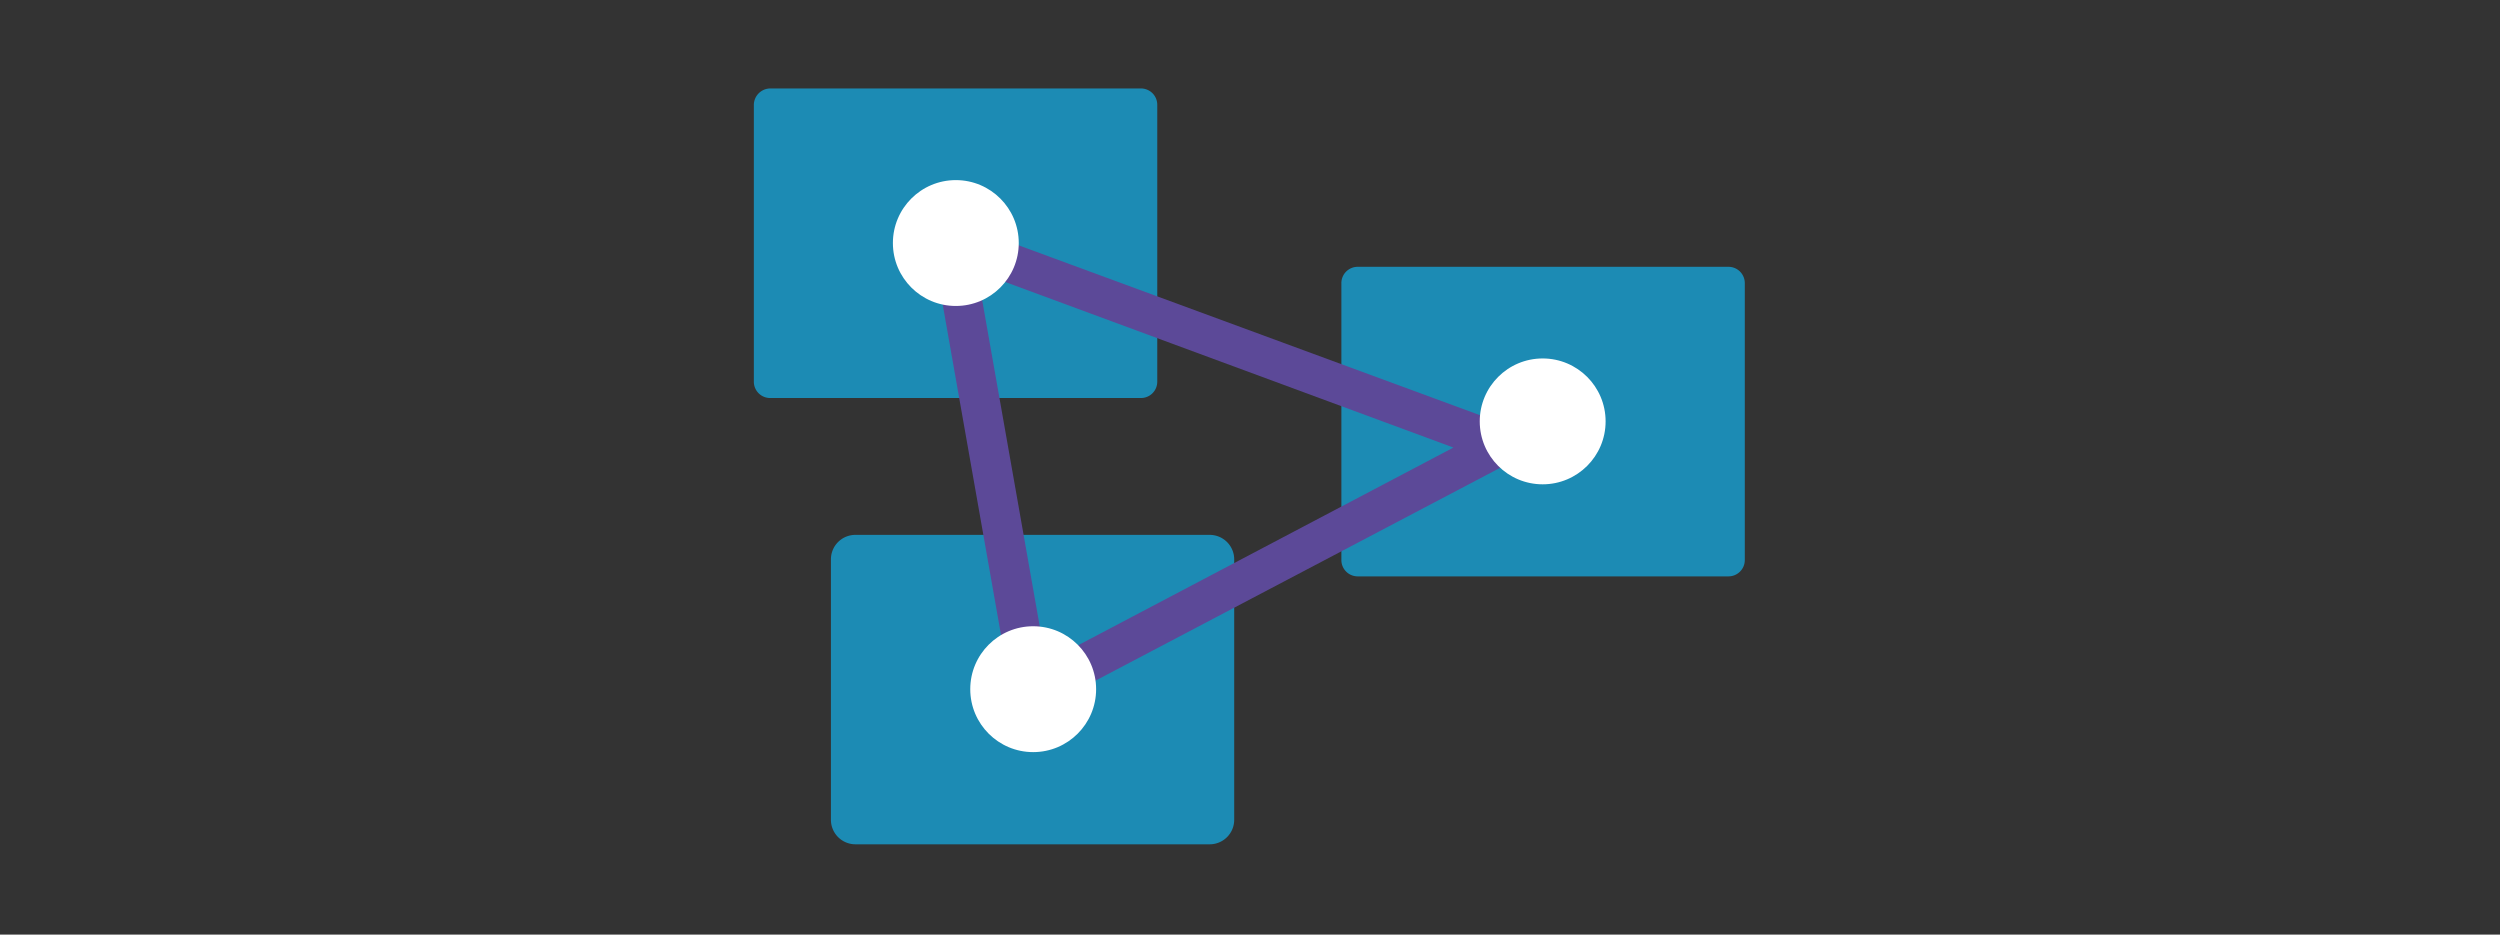
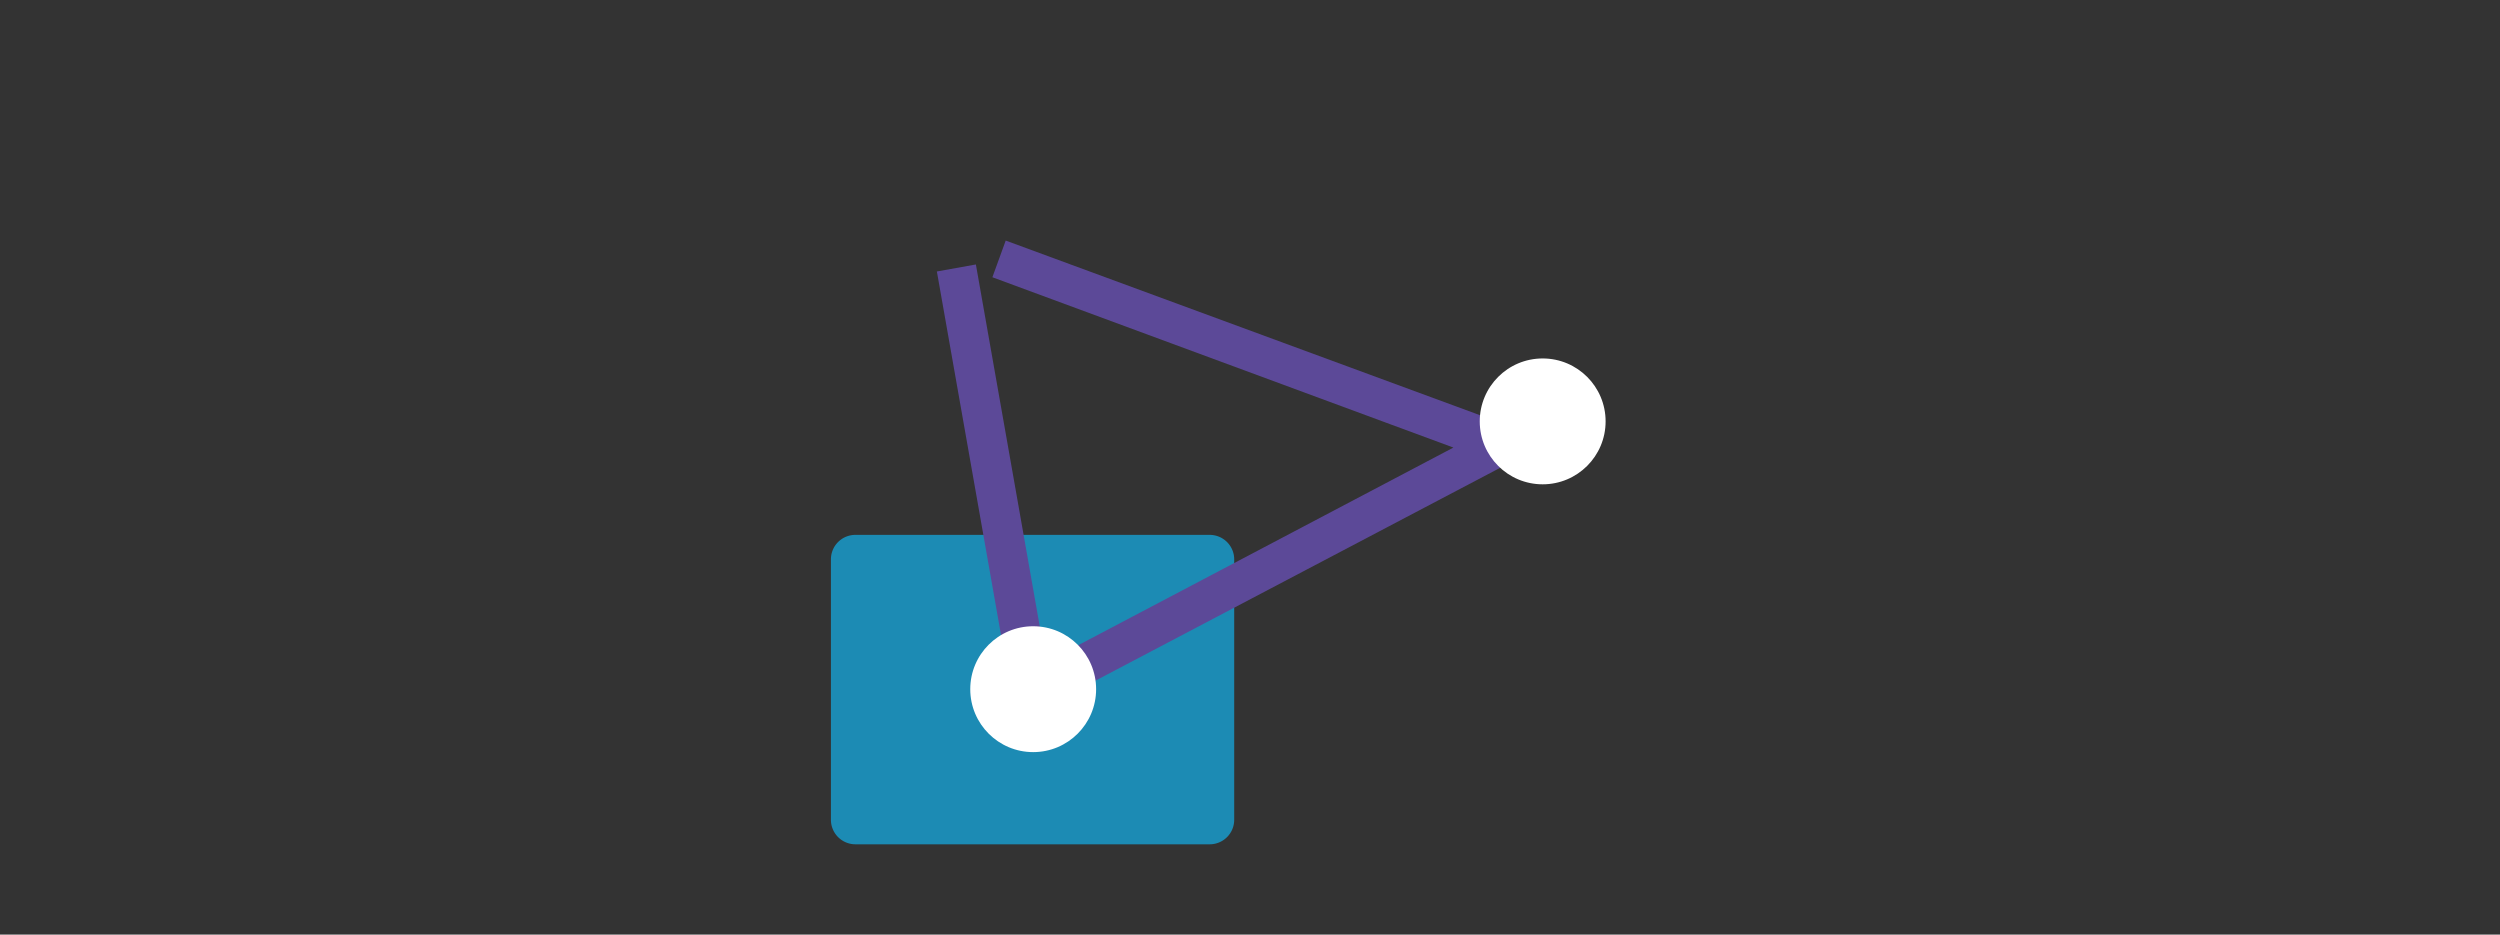
<svg xmlns="http://www.w3.org/2000/svg" xmlns:xlink="http://www.w3.org/1999/xlink" width="650" height="243" viewBox="0 0 650 243">
  <rect x="0" y="0" width="650" height="243" fill="#333333" stroke="none" />
  <defs>
    <linearGradient id="linear-gradient" x1="0.466" y1="-0.951" x2="0.466" y2="-0.203" gradientUnits="objectBoundingBox">
      <stop offset="0" stop-color="#58c3e6" />
      <stop offset="1" stop-color="#1c8bb4" />
    </linearGradient>
    <linearGradient id="linear-gradient-2" x1="0.104" y1="-1.095" x2="0.104" y2="-0.346" xlink:href="#linear-gradient" />
    <linearGradient id="linear-gradient-3" x1="0.418" y1="-1.313" x2="0.418" y2="-0.564" xlink:href="#linear-gradient" />
  </defs>
  <g id="Group_137540" data-name="Group 137540" transform="translate(-9112 -20579)">
    <rect id="Rectangle_40378" data-name="Rectangle 40378" width="650" height="243" transform="translate(9112 20579)" fill="#fff" opacity="0" />
    <g id="Azure_Analysis_Services" data-name="Azure Analysis Services" transform="translate(9153.4 20492.699)">
-       <path id="Path_119585" data-name="Path 119585" d="M158.851,109.3h96.385a4.239,4.239,0,0,1,4.251,4.251v71.985a4.239,4.239,0,0,1-4.251,4.251H158.851a4.239,4.239,0,0,1-4.251-4.251V113.551A4.308,4.308,0,0,1,158.851,109.3Z" fill="url(#linear-gradient)" />
-       <path id="Path_119586" data-name="Path 119586" d="M586.451,239.1h96.385a4.239,4.239,0,0,1,4.251,4.251v71.985a4.239,4.239,0,0,1-4.251,4.251H586.451a4.239,4.239,0,0,1-4.251-4.251V243.351A4.239,4.239,0,0,1,586.451,239.1Z" transform="translate(-274.841 -83.429)" fill="url(#linear-gradient-2)" />
      <path id="Path_119587" data-name="Path 119587" d="M217.059,434.2h92.134a6.373,6.373,0,0,1,6.359,6.359v67.734a6.373,6.373,0,0,1-6.359,6.359H217.059a6.373,6.373,0,0,1-6.359-6.359V440.559A6.35,6.35,0,0,1,217.059,434.2Z" transform="translate(-36.058 -208.831)" fill="url(#linear-gradient-3)" />
      <path id="Path_119588" data-name="Path 119588" d="M431.913,277.445l3.5-9.681L305.7,220l-3.465,9.538Zm8.038-1.358-4.859-9.11L312.807,331.389l4.68,9.11Zm-131.538,68.77,10.146-1.822-20.613-116.82L287.8,228.038Z" transform="translate(-85.615 -71.153)" fill="#5c4998" />
      <circle id="Ellipse_470" data-name="Ellipse 470" cx="16.362" cy="16.362" r="16.362" transform="translate(343.333 179.499)" fill="#fff" />
-       <circle id="Ellipse_471" data-name="Ellipse 471" cx="16.362" cy="16.362" r="16.362" transform="translate(190.753 133.128)" fill="#fff" />
      <circle id="Ellipse_472" data-name="Ellipse 472" cx="16.362" cy="16.362" r="16.362" transform="translate(210.866 249.126)" fill="#fff" />
    </g>
  </g>
</svg>